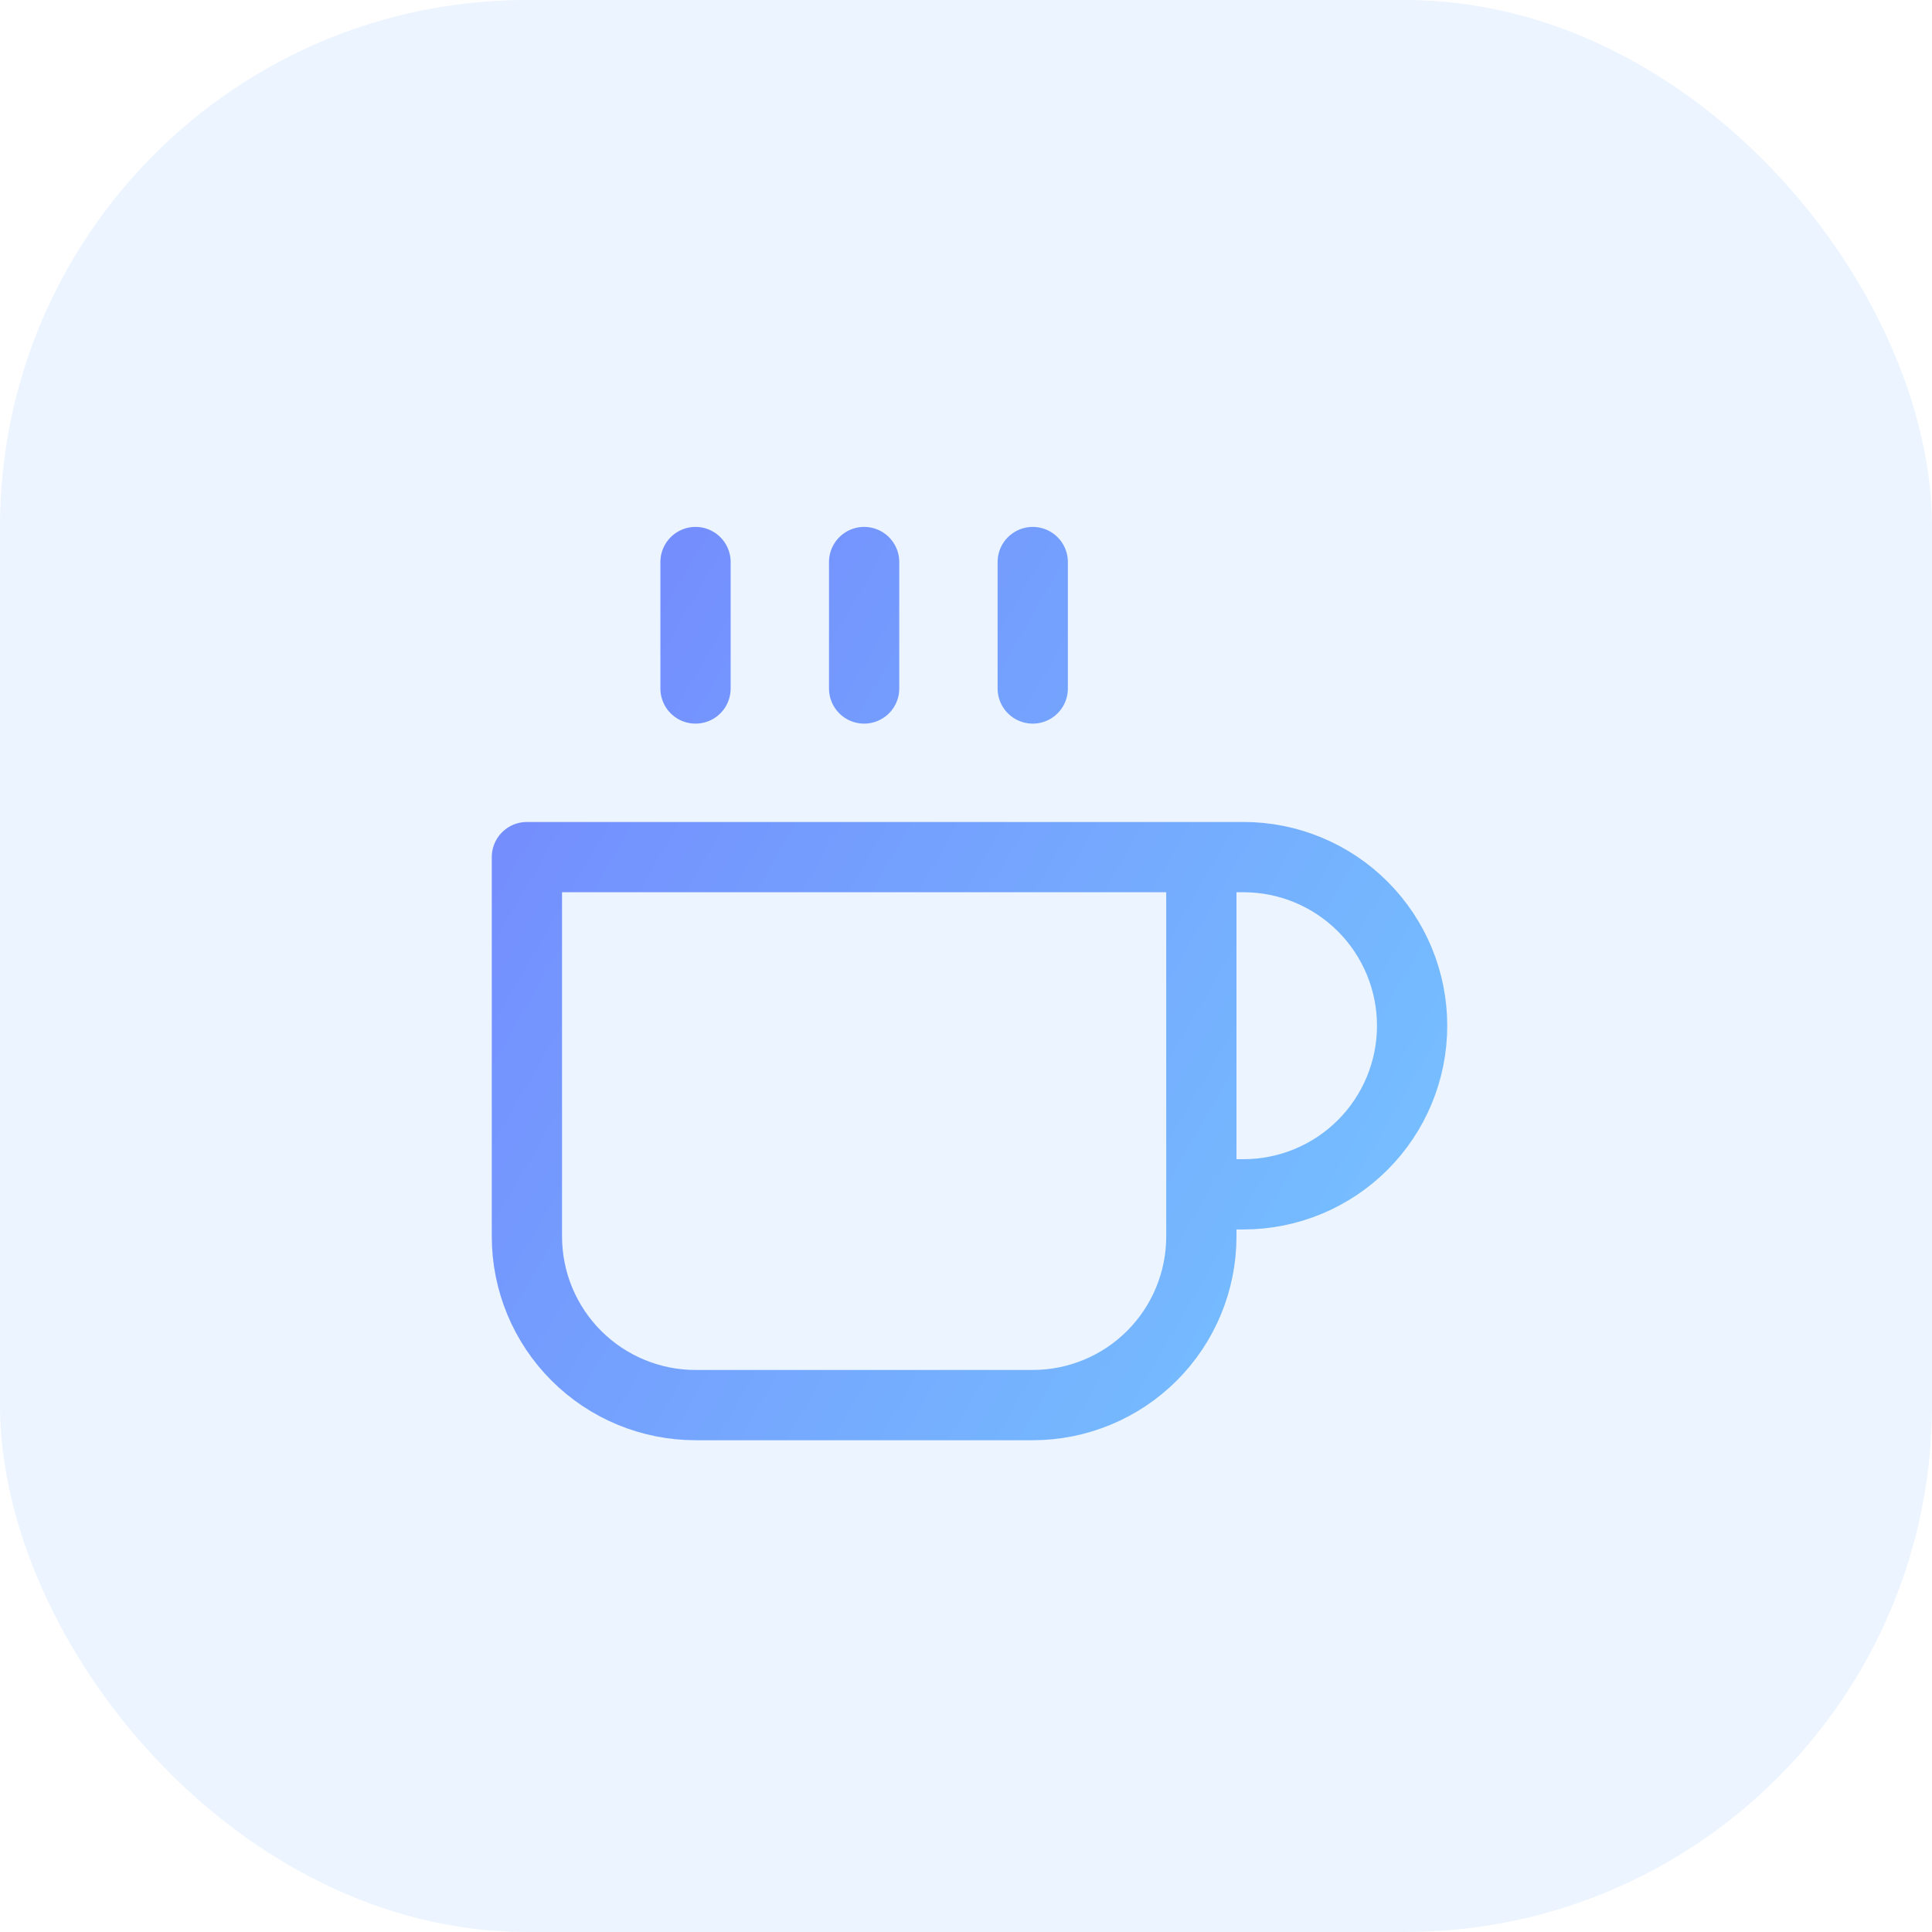
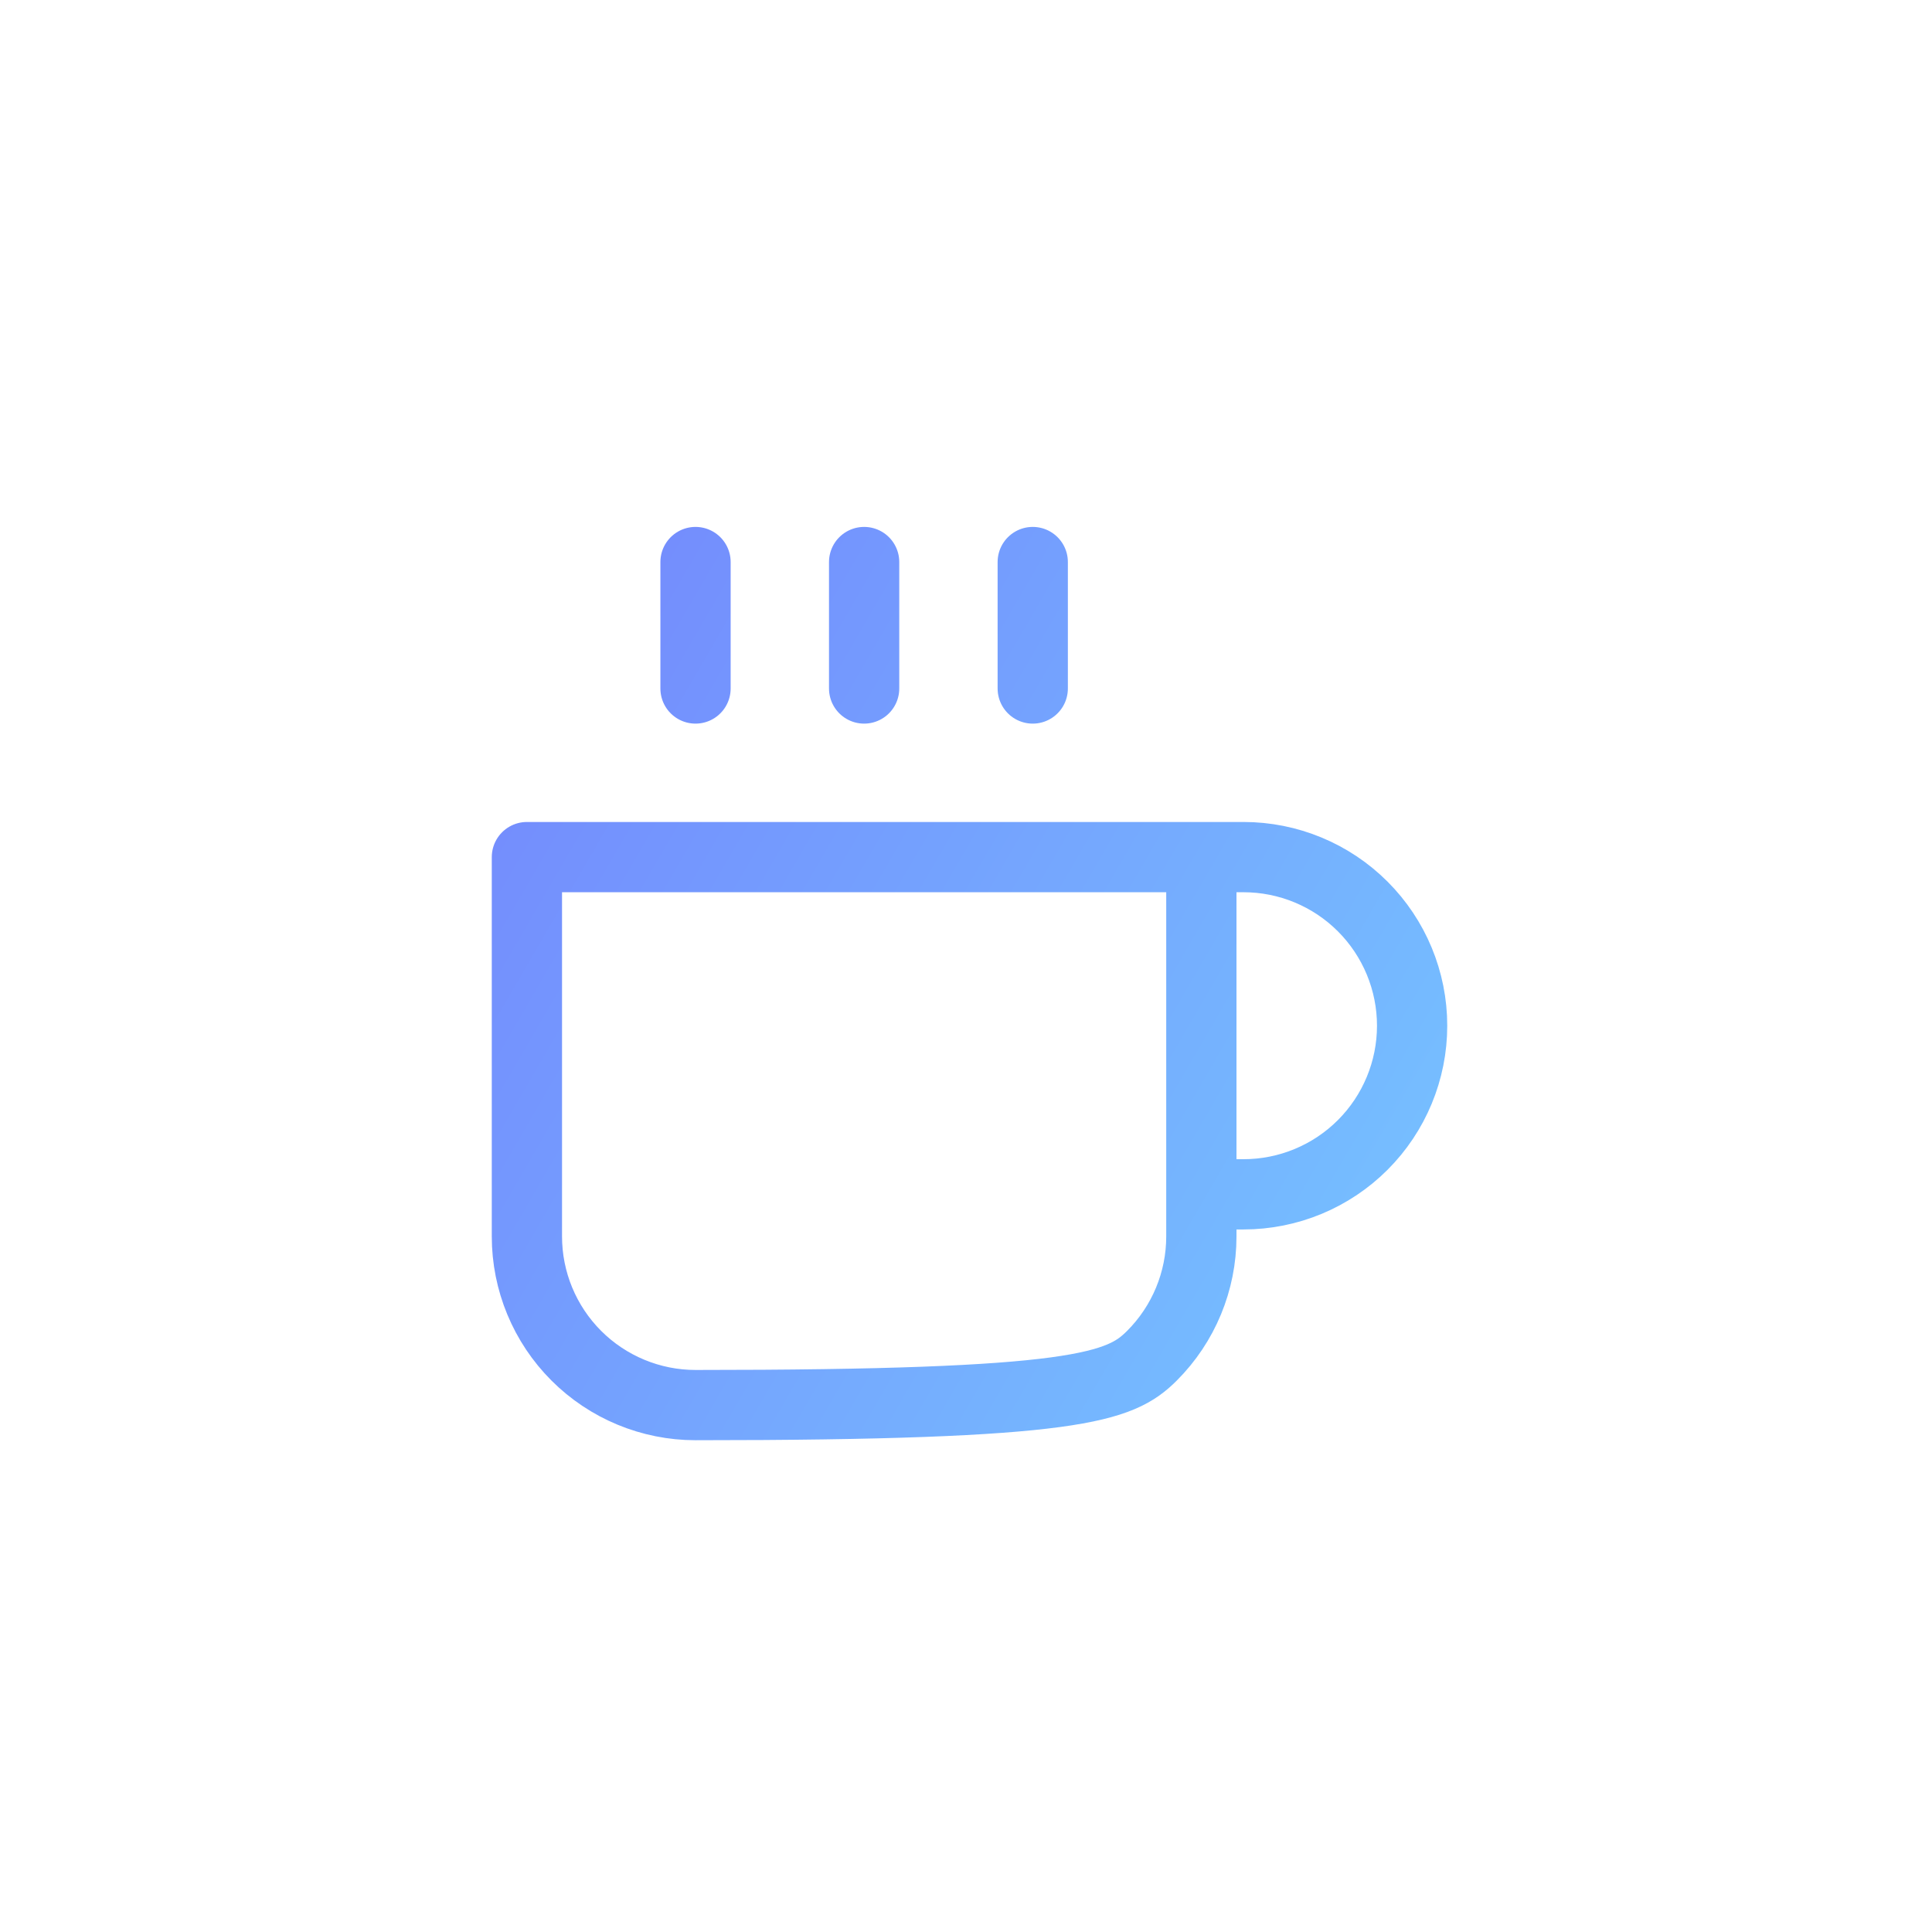
<svg xmlns="http://www.w3.org/2000/svg" width="55" height="55" viewBox="0 0 55 55" fill="none">
-   <rect width="55" height="55" rx="15" fill="#3890FC" fill-opacity="0.1" />
-   <path d="M34.2 24.4H35.4C36.673 24.4 37.894 24.906 38.794 25.806C39.694 26.706 40.2 27.927 40.2 29.2C40.2 30.473 39.694 31.694 38.794 32.594C37.894 33.494 36.673 34 35.4 34H34.2M34.2 24.4H15V35.2C15 36.473 15.506 37.694 16.406 38.594C17.306 39.494 18.527 40 19.8 40H29.4C30.673 40 31.894 39.494 32.794 38.594C33.694 37.694 34.2 36.473 34.2 35.2V24.4ZM19.8 16V19.6M24.6 16V19.6M29.4 16V19.6" stroke="url(#paint0_linear_445_993)" stroke-width="2" stroke-linecap="round" stroke-linejoin="round" />
+   <path d="M34.2 24.4H35.4C36.673 24.4 37.894 24.906 38.794 25.806C39.694 26.706 40.2 27.927 40.2 29.2C40.2 30.473 39.694 31.694 38.794 32.594C37.894 33.494 36.673 34 35.4 34H34.2M34.2 24.4H15V35.2C15 36.473 15.506 37.694 16.406 38.594C17.306 39.494 18.527 40 19.8 40C30.673 40 31.894 39.494 32.794 38.594C33.694 37.694 34.2 36.473 34.2 35.2V24.4ZM19.8 16V19.6M24.6 16V19.6M29.4 16V19.6" stroke="url(#paint0_linear_445_993)" stroke-width="2" stroke-linecap="round" stroke-linejoin="round" />
  <defs>
    <linearGradient id="paint0_linear_445_993" x1="11.875" y1="12.933" x2="46.496" y2="33.032" gradientUnits="userSpaceOnUse">
      <stop stop-color="#7381FD" />
      <stop offset="1" stop-color="#76C7FF" />
    </linearGradient>
  </defs>
</svg>